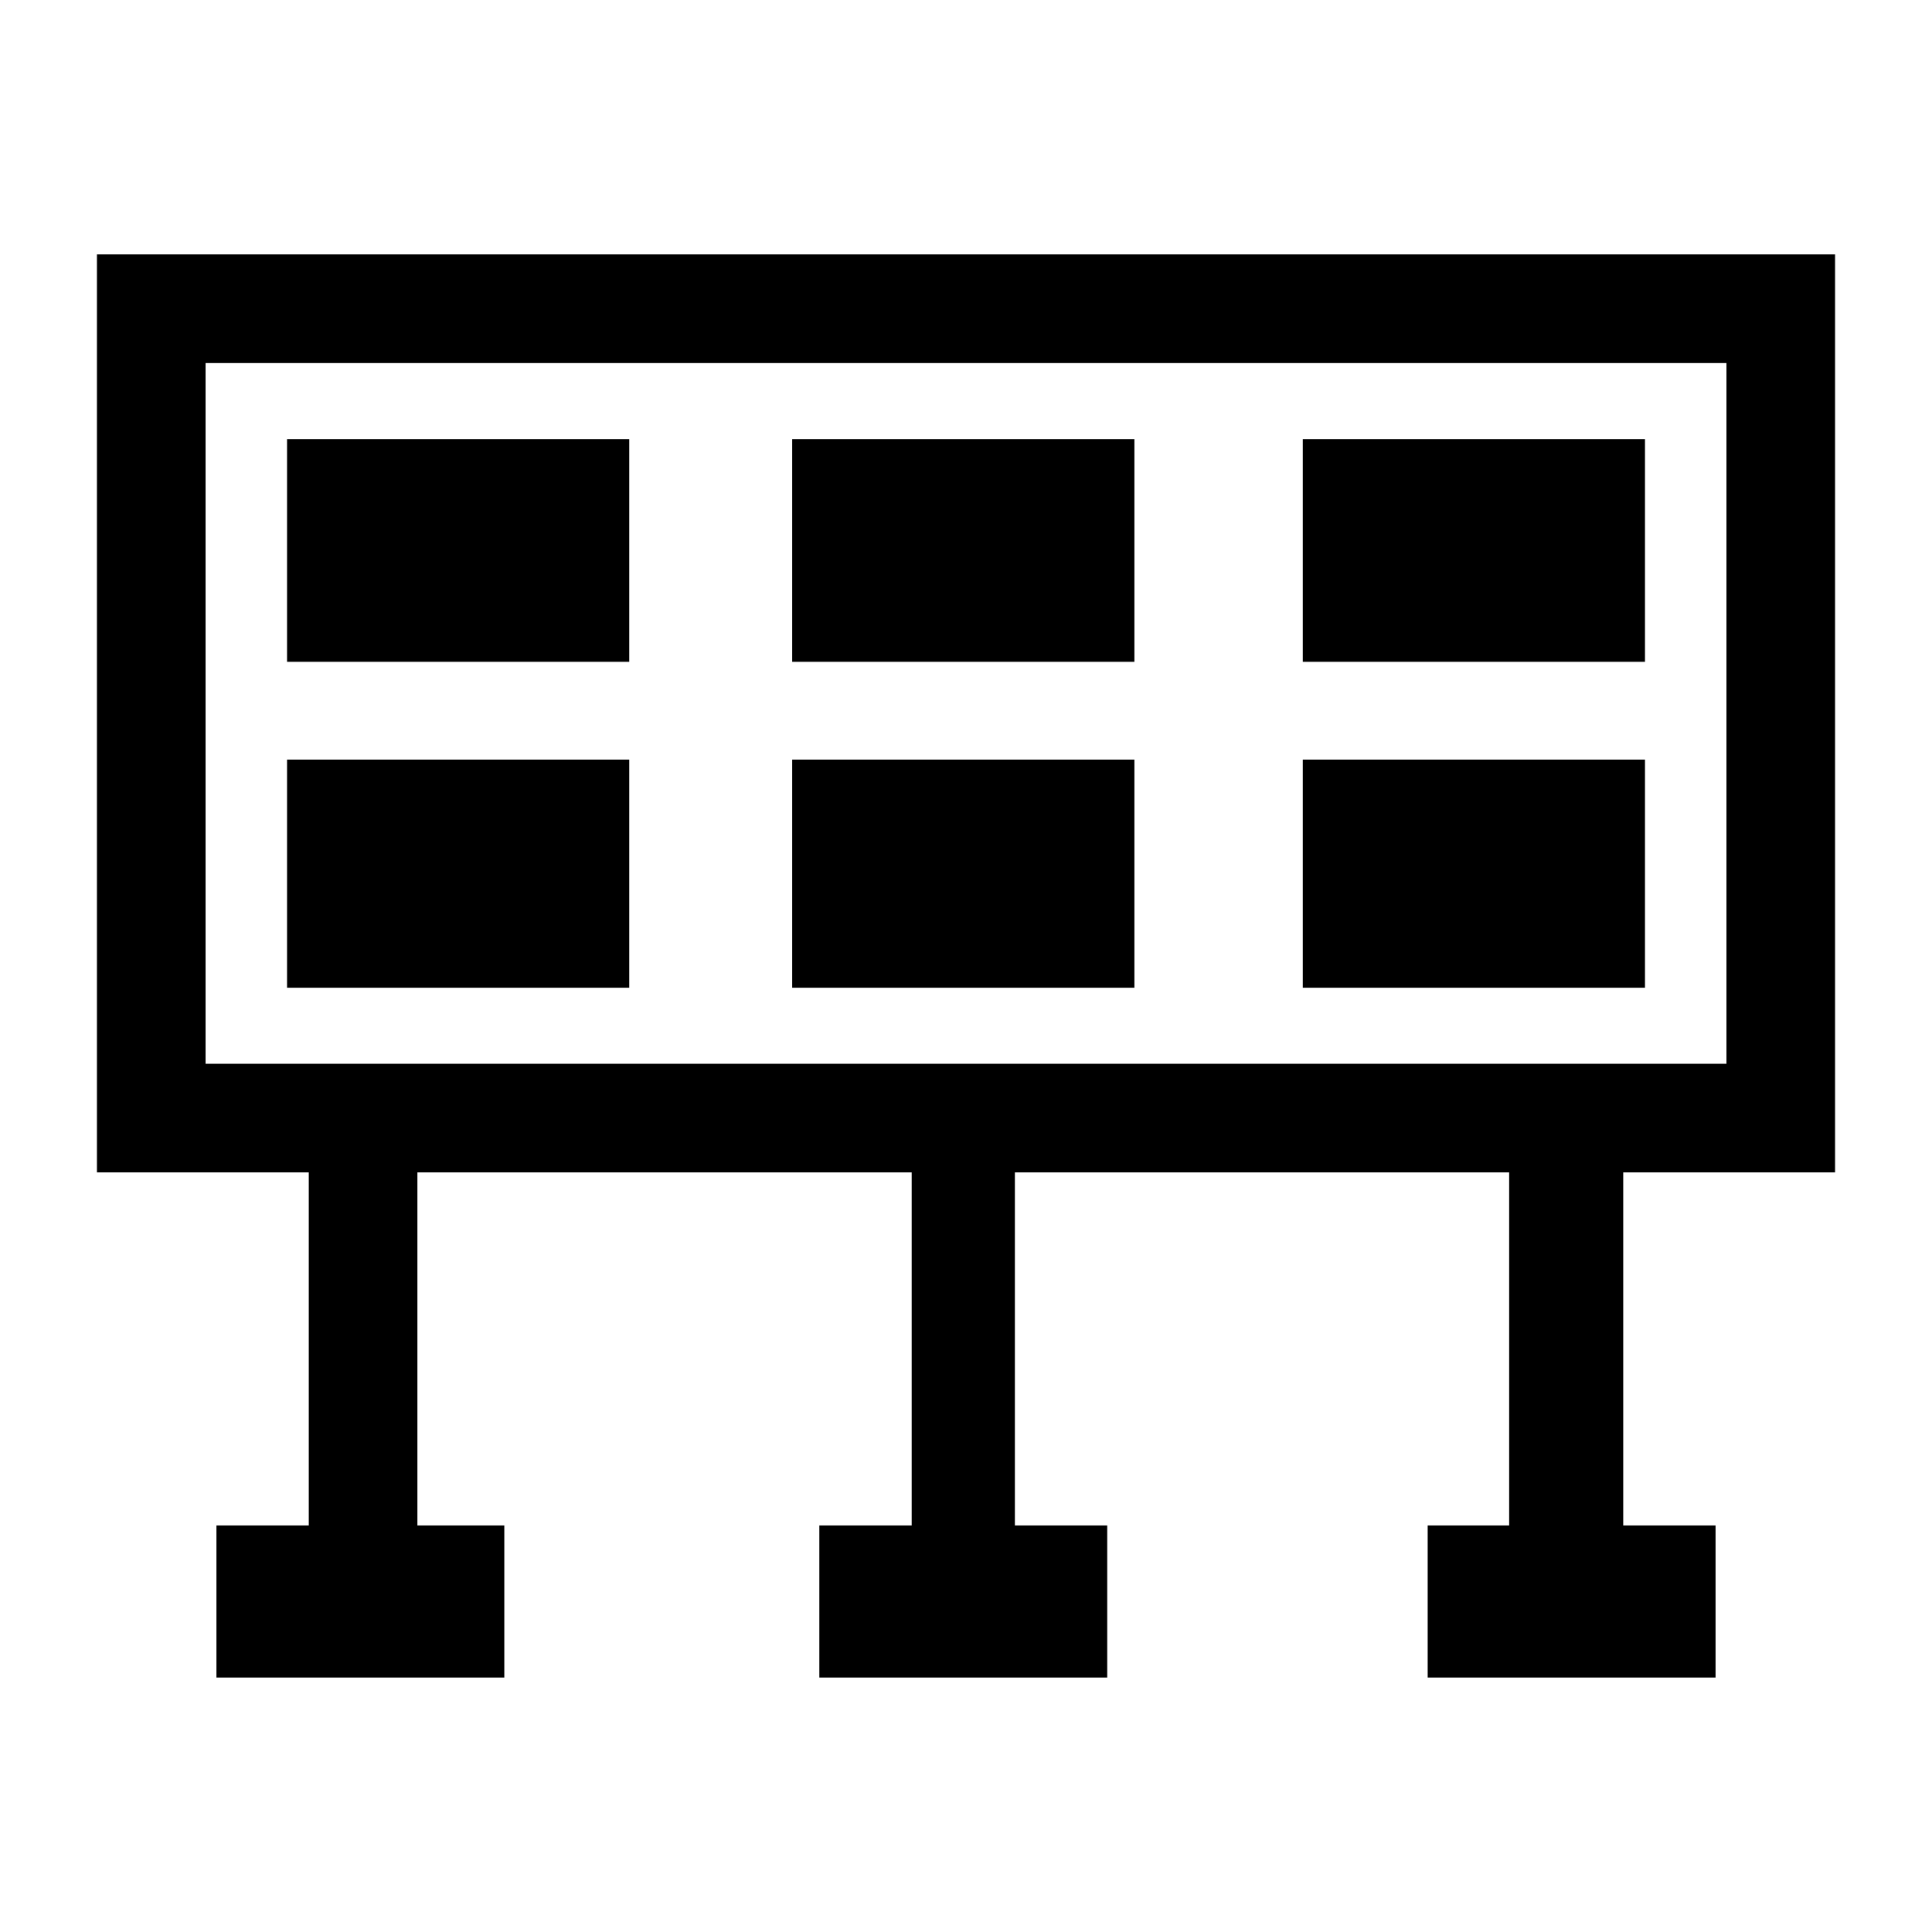
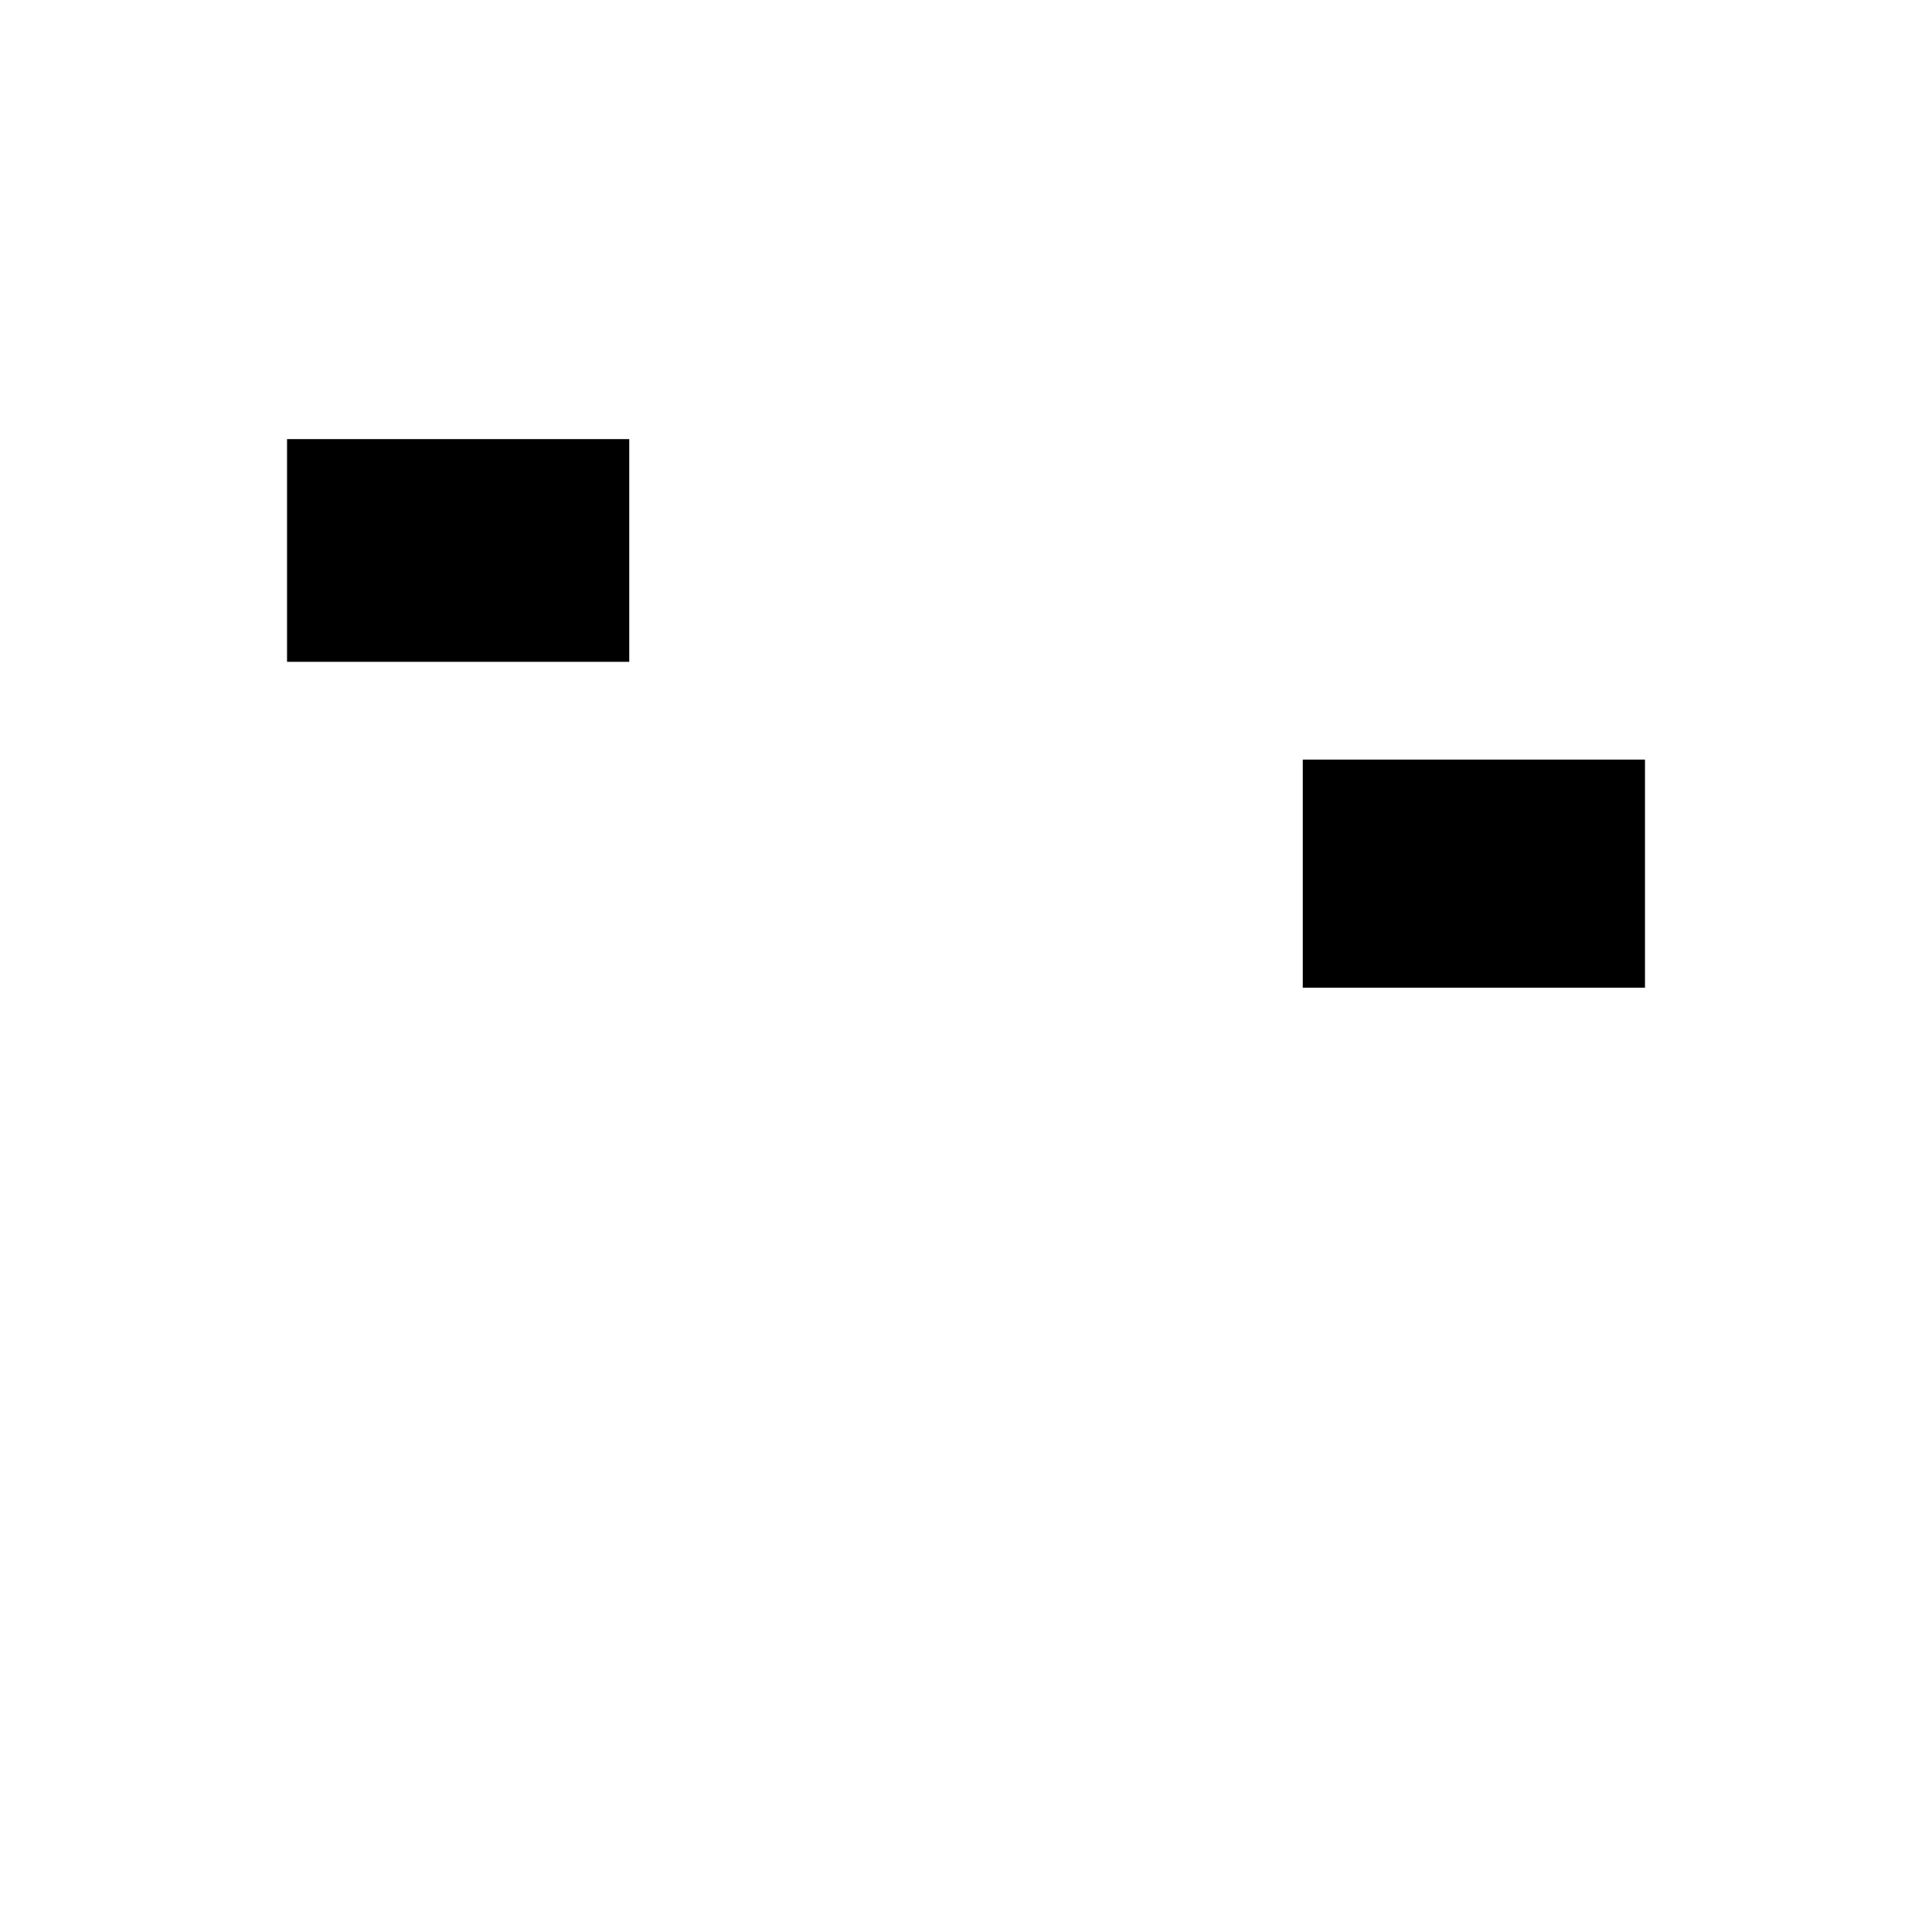
<svg xmlns="http://www.w3.org/2000/svg" fill="#000000" width="800px" height="800px" version="1.1" viewBox="144 144 512 512">
  <g>
-     <path d="m169.69 454.7h56.141v93.566l-24.473-0.004v40.305h76.289v-40.305h-23.031v-93.566h130.99v93.566h-24.473v40.305h76.293v-40.305h-24.473v-93.566h130.99v93.566h-21.594v40.305h76.293v-40.305h-24.473v-93.566h56.141v-243.27h-460.62zm28.789-214.48h403.05v185.69h-403.05z" />
    <path d="m220.07 260.37h90.688v59.02h-90.688z" />
-     <path d="m353.94 260.37h90.688v59.02h-90.688z" />
-     <path d="m489.25 260.37h90.688v59.02h-90.688z" />
-     <path d="m220.07 345.3h90.688v60.457h-90.688z" />
-     <path d="m353.94 345.3h90.688v60.457h-90.688z" />
    <path d="m489.25 345.3h90.688v60.457h-90.688z" />
  </g>
</svg>